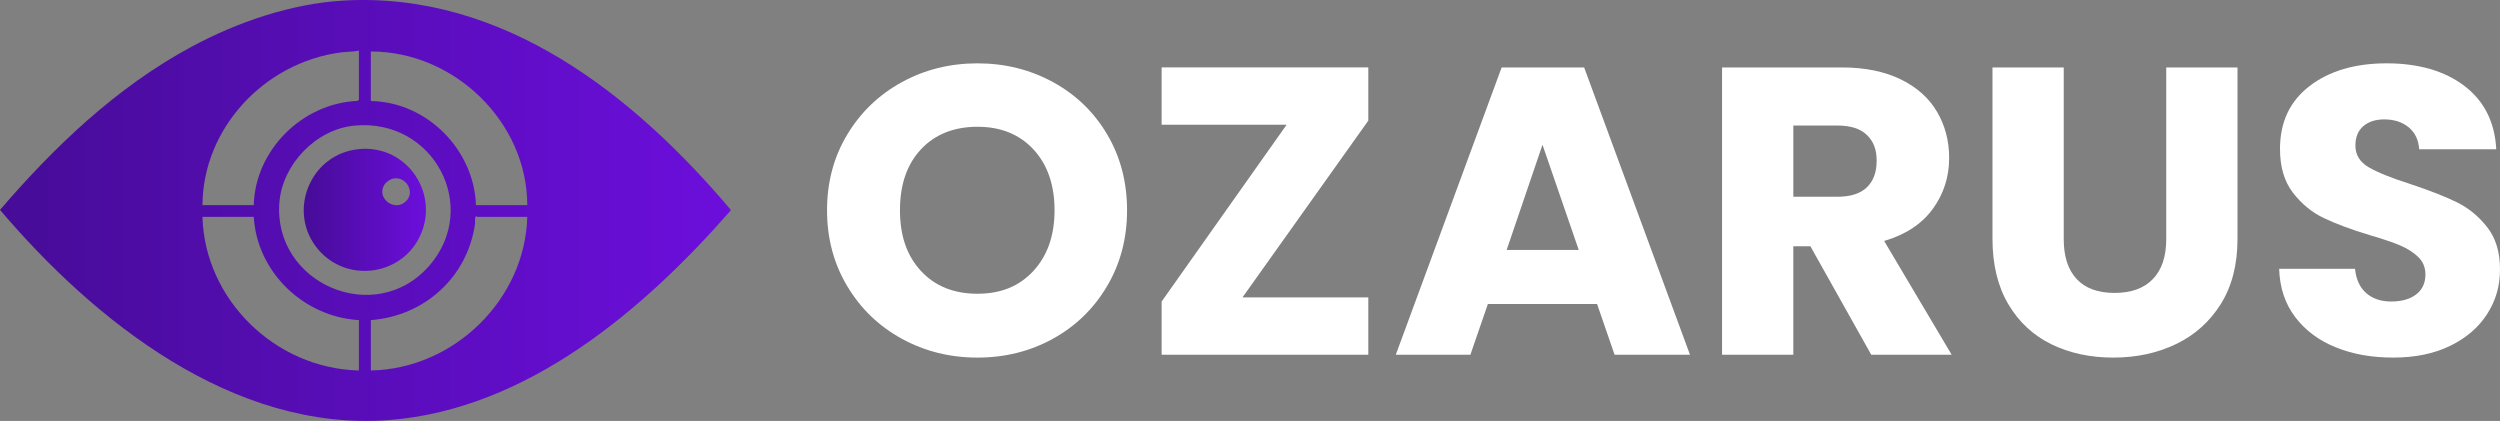
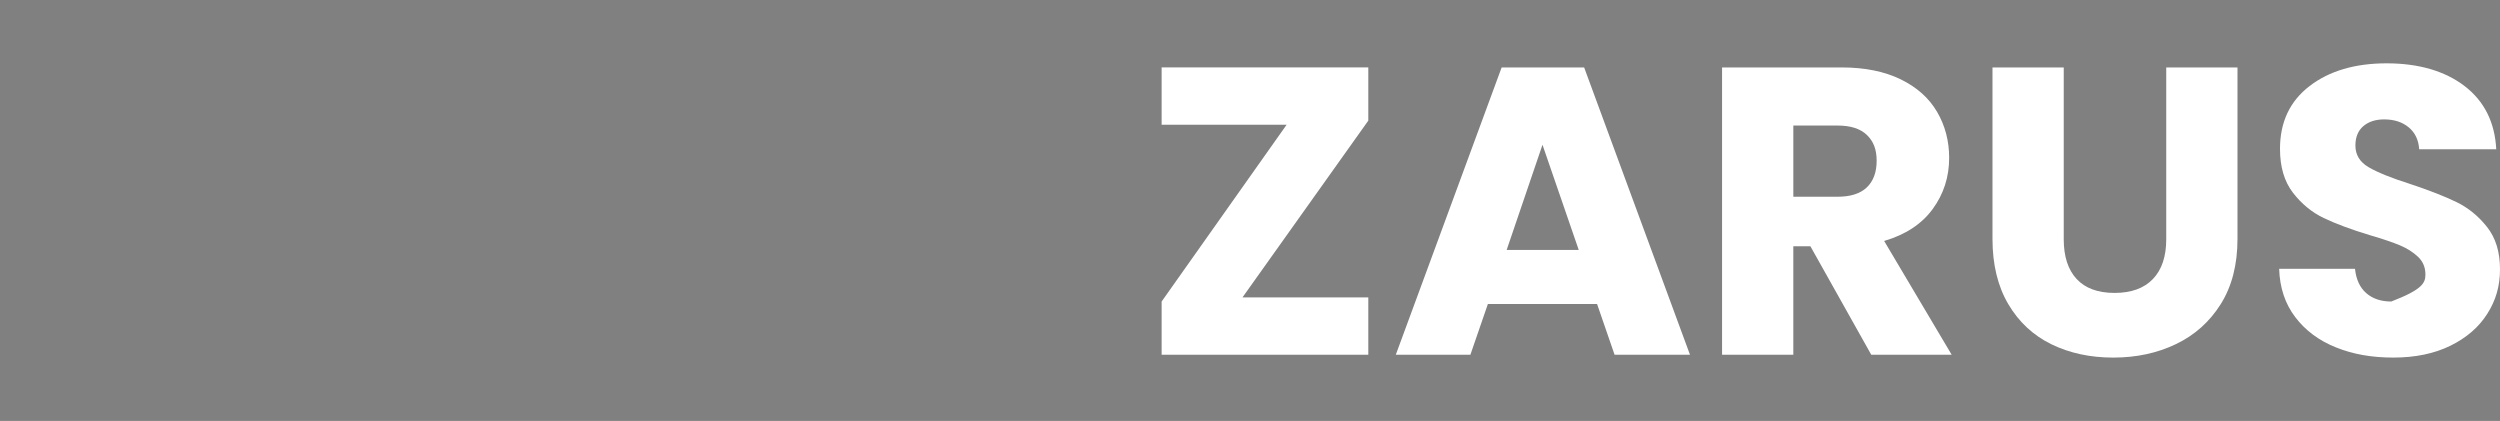
<svg xmlns="http://www.w3.org/2000/svg" width="196" height="33" viewBox="0 0 196 33" fill="none">
  <rect x="0" y="0" width="196" height="33" fill="#808080" stroke="none" />
  <g clip-path="url(#clip0_7_1299)">
-     <path d="M26.983 0.042C39.525 -0.655 49.76 7.538 57.287 16.443L57.254 16.539C50.503 24.25 41.333 32.094 30.515 32.93C18.264 33.877 7.357 25.114 0 16.456C4.265 11.497 9.122 6.85 14.957 3.696C18.567 1.745 22.835 0.272 26.983 0.042ZM19.894 16.081C20.007 11.794 23.663 8.103 28.025 7.91L28.137 7.821V3.971C27.677 4.07 27.183 4.048 26.706 4.112C20.692 4.919 15.908 10.076 15.874 16.082H19.895L19.894 16.081ZM41.337 16.081C41.333 9.6 35.658 4.04 29.074 4.036V7.919C33.504 8.003 37.167 11.757 37.316 16.081H41.337H41.337ZM27.787 9.848C24.759 10.136 22.147 12.899 21.905 15.851C21.383 22.222 29.424 25.706 33.666 20.821C37.657 16.222 33.998 9.257 27.787 9.848ZM41.337 17.003H37.417C37.404 17.003 37.381 16.958 37.35 16.952C37.194 16.965 37.262 17.407 37.242 17.554C36.652 21.694 33.323 24.771 29.075 25.098V29.046C35.635 28.916 41.171 23.442 41.338 17.002L41.337 17.003ZM19.894 17.003H15.873C16.049 23.465 21.552 28.886 28.137 29.047V25.098C23.769 24.834 20.147 21.305 19.895 17.003L19.894 17.003Z" fill="url(#paint0_linear_7_1299)" />
-     <path d="M28.123 11.691C31.982 11.304 34.589 15.342 32.838 18.692C31.297 21.641 27.19 22.139 24.985 19.604C22.46 16.703 24.251 12.078 28.123 11.691ZM30.867 13.991C30.617 14.03 30.282 14.262 30.145 14.468C29.457 15.507 30.925 16.648 31.822 15.785C32.573 15.064 31.861 13.835 30.867 13.991Z" fill="url(#paint1_linear_7_1299)" />
-     <path d="M70.704 26.559C68.907 25.576 67.48 24.201 66.424 22.436C65.368 20.671 64.84 18.688 64.84 16.484C64.84 14.281 65.368 12.303 66.424 10.549C67.48 8.795 68.907 7.426 70.704 6.442C72.501 5.458 74.477 4.966 76.633 4.966C78.789 4.966 80.766 5.458 82.562 6.442C84.359 7.426 85.774 8.795 86.809 10.549C87.843 12.303 88.361 14.282 88.361 16.484C88.361 18.687 87.838 20.671 86.793 22.436C85.747 24.201 84.331 25.576 82.546 26.559C80.76 27.543 78.789 28.035 76.633 28.035C74.477 28.035 72.501 27.543 70.704 26.559ZM81.027 21.232C82.126 20.035 82.677 18.452 82.677 16.484C82.677 14.515 82.126 12.906 81.027 11.719C79.927 10.532 78.462 9.938 76.633 9.938C74.804 9.938 73.306 10.527 72.207 11.703C71.106 12.88 70.557 14.473 70.557 16.484C70.557 18.494 71.106 20.061 72.207 21.248C73.306 22.435 74.782 23.029 76.633 23.029C78.484 23.029 79.927 22.43 81.027 21.232Z" fill="white" />
    <path d="M97.409 23.318H107.275V27.809H91.072V23.639L100.872 9.778H91.072V5.286H107.275V9.457L97.409 23.318Z" fill="white" />
    <path d="M125.21 23.832H116.651L115.279 27.81H109.431L117.729 5.287H124.197L132.494 27.81H126.582L125.21 23.832ZM123.773 19.596L120.931 11.35L118.122 19.596H123.773Z" fill="white" />
    <path d="M146.705 27.809L141.935 19.307H140.596V27.809H135.01V5.287H144.385C146.193 5.287 147.734 5.597 149.008 6.217C150.282 6.838 151.234 7.688 151.866 8.768C152.498 9.848 152.814 11.052 152.814 12.377C152.814 13.875 152.383 15.212 151.523 16.388C150.662 17.565 149.394 18.399 147.717 18.891L153.01 27.81H146.705V27.809ZM140.597 15.425H144.06C145.083 15.425 145.851 15.179 146.363 14.687C146.874 14.195 147.13 13.5 147.13 12.601C147.13 11.703 146.874 11.072 146.363 10.58C145.851 10.088 145.083 9.842 144.06 9.842H140.597V15.425Z" fill="white" />
    <path d="M161.797 5.287V18.762C161.797 20.11 162.134 21.148 162.81 21.875C163.484 22.602 164.476 22.965 165.783 22.965C167.089 22.965 168.091 22.602 168.788 21.875C169.485 21.148 169.833 20.11 169.833 18.762V5.287H175.419V18.73C175.419 20.741 174.983 22.442 174.113 23.832C173.241 25.223 172.071 26.27 170.601 26.976C169.131 27.682 167.492 28.035 165.685 28.035C163.877 28.035 162.259 27.688 160.833 26.992C159.407 26.297 158.28 25.249 157.452 23.848C156.624 22.447 156.211 20.741 156.211 18.73V5.287H161.797Z" fill="white" />
-     <path d="M183.129 27.232C181.8 26.698 180.739 25.906 179.944 24.858C179.148 23.81 178.73 22.548 178.686 21.072H184.632C184.718 21.906 185.012 22.543 185.514 22.981C186.014 23.419 186.668 23.639 187.474 23.639C188.28 23.639 188.954 23.452 189.434 23.077C189.912 22.703 190.153 22.184 190.153 21.521C190.153 20.965 189.961 20.505 189.581 20.141C189.199 19.778 188.731 19.479 188.176 19.243C187.621 19.008 186.831 18.741 185.808 18.441C184.326 17.991 183.118 17.542 182.182 17.093C181.245 16.644 180.439 15.981 179.764 15.104C179.089 14.227 178.752 13.083 178.752 11.671C178.752 9.575 179.524 7.933 181.071 6.746C182.617 5.559 184.632 4.965 187.114 4.965C189.597 4.965 191.676 5.559 193.223 6.746C194.769 7.933 195.597 9.585 195.706 11.703H189.663C189.618 10.976 189.346 10.403 188.846 9.986C188.344 9.569 187.702 9.361 186.918 9.361C186.243 9.361 185.698 9.537 185.285 9.89C184.871 10.243 184.664 10.752 184.664 11.414C184.664 12.142 185.012 12.709 185.71 13.115C186.406 13.521 187.495 13.96 188.976 14.43C190.457 14.923 191.66 15.393 192.586 15.842C193.512 16.291 194.312 16.944 194.987 17.799C195.662 18.655 196 19.756 196 21.104C196 22.451 195.668 23.553 195.004 24.601C194.339 25.649 193.375 26.484 192.113 27.104C190.849 27.724 189.357 28.034 187.637 28.034C185.917 28.034 184.457 27.767 183.129 27.232Z" fill="white" />
+     <path d="M183.129 27.232C181.8 26.698 180.739 25.906 179.944 24.858C179.148 23.81 178.73 22.548 178.686 21.072H184.632C184.718 21.906 185.012 22.543 185.514 22.981C186.014 23.419 186.668 23.639 187.474 23.639C189.912 22.703 190.153 22.184 190.153 21.521C190.153 20.965 189.961 20.505 189.581 20.141C189.199 19.778 188.731 19.479 188.176 19.243C187.621 19.008 186.831 18.741 185.808 18.441C184.326 17.991 183.118 17.542 182.182 17.093C181.245 16.644 180.439 15.981 179.764 15.104C179.089 14.227 178.752 13.083 178.752 11.671C178.752 9.575 179.524 7.933 181.071 6.746C182.617 5.559 184.632 4.965 187.114 4.965C189.597 4.965 191.676 5.559 193.223 6.746C194.769 7.933 195.597 9.585 195.706 11.703H189.663C189.618 10.976 189.346 10.403 188.846 9.986C188.344 9.569 187.702 9.361 186.918 9.361C186.243 9.361 185.698 9.537 185.285 9.89C184.871 10.243 184.664 10.752 184.664 11.414C184.664 12.142 185.012 12.709 185.71 13.115C186.406 13.521 187.495 13.96 188.976 14.43C190.457 14.923 191.66 15.393 192.586 15.842C193.512 16.291 194.312 16.944 194.987 17.799C195.662 18.655 196 19.756 196 21.104C196 22.451 195.668 23.553 195.004 24.601C194.339 25.649 193.375 26.484 192.113 27.104C190.849 27.724 189.357 28.034 187.637 28.034C185.917 28.034 184.457 27.767 183.129 27.232Z" fill="white" />
  </g>
  <defs>
    <linearGradient id="paint0_linear_7_1299" x1="0" y1="16.5" x2="57.286" y2="16.5" gradientUnits="userSpaceOnUse">
      <stop stop-color="#460C97" />
      <stop offset="1" stop-color="#6C0EDC" />
    </linearGradient>
    <linearGradient id="paint1_linear_7_1299" x1="23.814" y1="16.451" x2="33.394" y2="16.451" gradientUnits="userSpaceOnUse">
      <stop stop-color="#460C97" />
      <stop offset="1" stop-color="#6C0EDC" />
    </linearGradient>
    <clipPath id="clip0_7_1299">
      <rect width="196" height="33" fill="white" />
    </clipPath>
  </defs>
</svg>